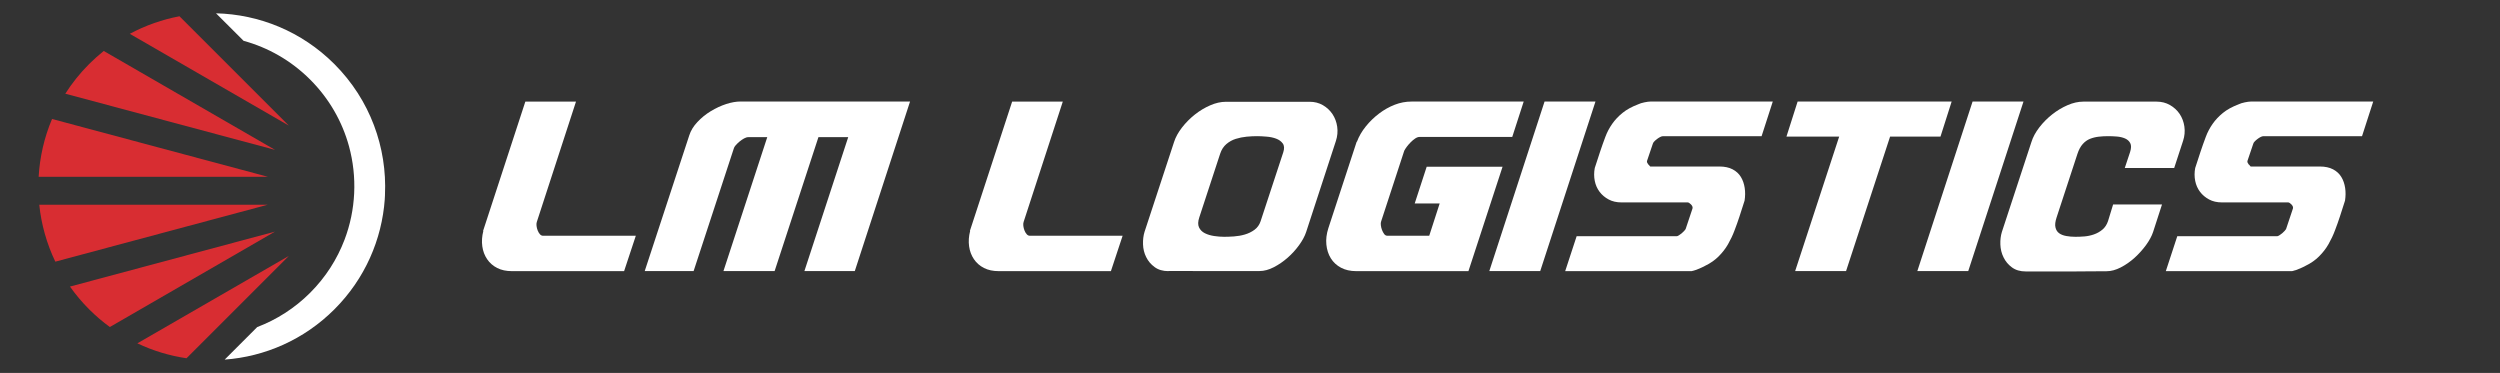
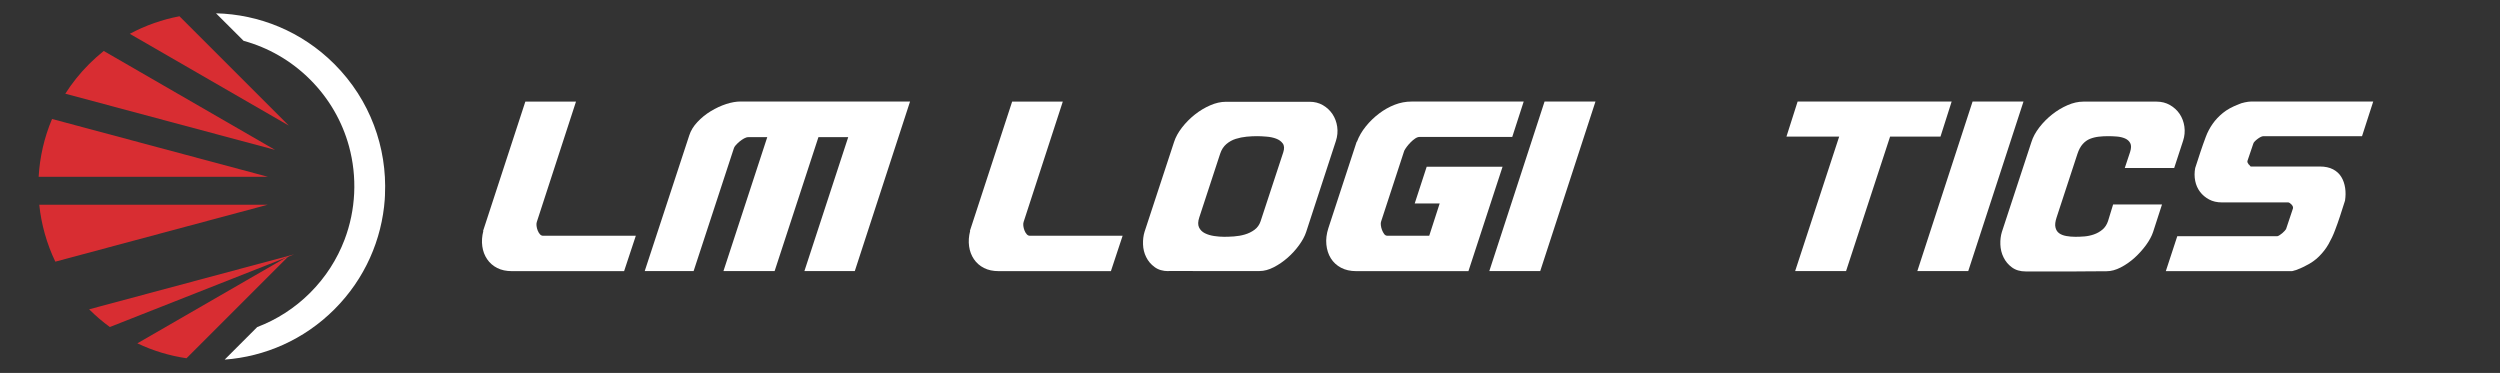
<svg xmlns="http://www.w3.org/2000/svg" id="Layer_1" x="0px" y="0px" viewBox="0 0 482.69 72" style="enable-background:new 0 0 482.69 72;" xml:space="preserve">
  <rect x="0" y="0" width="482.69" height="72" fill="#333333" stroke="none" />
  <style type="text/css">	.st0{enable-background:new    ;}	.st1{fill:#FFFFFF;}	.st2{fill:#D82D32;}</style>
  <g class="st0">
    <path class="st1" d="M120.5,52.35H98.82c-1.08,0-2.02-0.2-2.83-0.61c-0.8-0.41-1.45-0.97-1.94-1.7c-0.49-0.72-0.8-1.55-0.93-2.48  c-0.13-0.93-0.07-1.93,0.2-2.97h-0.05l8.16-24.97h9.78l-7.57,23.25c-0.07,0.2-0.08,0.44-0.05,0.74c0.03,0.29,0.11,0.59,0.22,0.88  c0.11,0.29,0.26,0.54,0.44,0.74c0.18,0.2,0.38,0.29,0.61,0.29h17.9L120.5,52.35z" />
    <path class="st1" d="M175.71,19.6l-10.67,32.74h-9.73l8.46-25.86h-5.75l-8.46,25.86h-9.88l8.46-25.86h-3.64  c-0.26,0-0.54,0.08-0.84,0.25s-0.58,0.36-0.86,0.59c-0.28,0.23-0.52,0.47-0.74,0.71c-0.21,0.25-0.34,0.45-0.37,0.61l-7.77,23.7  h-9.44l8.6-26.2c0.29-0.92,0.82-1.78,1.57-2.58c0.75-0.8,1.61-1.5,2.58-2.09c0.97-0.59,1.96-1.05,2.97-1.38  c1.02-0.33,1.95-0.49,2.8-0.49H175.71z" />
    <path class="st1" d="M214.49,52.35h-21.68c-1.08,0-2.02-0.2-2.83-0.61c-0.8-0.41-1.45-0.97-1.94-1.7c-0.49-0.72-0.8-1.55-0.93-2.48  c-0.13-0.93-0.07-1.93,0.2-2.97h-0.05l8.16-24.97h9.78l-7.57,23.25c-0.07,0.2-0.08,0.44-0.05,0.74c0.03,0.29,0.11,0.59,0.22,0.88  c0.11,0.29,0.26,0.54,0.44,0.74c0.18,0.2,0.38,0.29,0.61,0.29h17.9L214.49,52.35z" />
    <path class="st1" d="M225.6,52.35c-1.08,0-1.97-0.26-2.68-0.79c-0.71-0.52-1.25-1.16-1.62-1.92c-0.38-0.75-0.58-1.57-0.61-2.46  c-0.03-0.88,0.07-1.69,0.29-2.41l5.7-17.35c0.29-0.92,0.8-1.84,1.52-2.78c0.72-0.93,1.55-1.77,2.48-2.51  c0.93-0.74,1.93-1.34,2.97-1.79c1.05-0.46,2.06-0.69,3.05-0.69h16.17c0.95,0,1.8,0.22,2.56,0.66c0.75,0.44,1.37,1.02,1.84,1.72  c0.47,0.71,0.78,1.52,0.91,2.43c0.13,0.92,0.05,1.84-0.25,2.75l-5.75,17.6c-0.26,0.79-0.71,1.62-1.35,2.51s-1.38,1.7-2.21,2.43  c-0.84,0.74-1.73,1.35-2.68,1.84c-0.95,0.49-1.87,0.74-2.75,0.74H225.6z M242.71,26.29c-0.62,0-1.3,0.03-2.02,0.1  c-0.72,0.07-1.42,0.21-2.09,0.42c-0.67,0.21-1.28,0.55-1.82,1.01c-0.54,0.46-0.94,1.08-1.2,1.87l-4.03,12.29  c-0.26,0.79-0.28,1.43-0.05,1.92c0.23,0.49,0.61,0.87,1.13,1.13c0.52,0.26,1.12,0.44,1.79,0.54c0.67,0.1,1.32,0.15,1.94,0.15  c0.52,0,1.15-0.02,1.87-0.07c0.72-0.05,1.43-0.17,2.11-0.37c0.69-0.2,1.31-0.5,1.87-0.91c0.56-0.41,0.95-0.96,1.18-1.65l4.38-13.32  c0.23-0.72,0.2-1.29-0.1-1.7s-0.72-0.72-1.28-0.93c-0.56-0.21-1.18-0.34-1.87-0.39C243.84,26.32,243.24,26.29,242.71,26.29z" />
    <path class="st1" d="M275.46,32.19h14.65l-6.59,20.16h-21.68c-1.11,0-2.09-0.22-2.92-0.66s-1.49-1.05-1.97-1.82  c-0.48-0.77-0.76-1.66-0.86-2.66c-0.1-1,0.03-2.06,0.39-3.17l5.46-16.67h0.05c0.39-1.05,0.97-2.04,1.72-2.97s1.61-1.76,2.56-2.48  c0.95-0.72,1.96-1.29,3.02-1.7c1.06-0.41,2.14-0.61,3.22-0.61h21.68l-2.21,6.83h-17.9c-0.26,0-0.54,0.1-0.84,0.3  c-0.29,0.2-0.59,0.44-0.88,0.74s-0.55,0.59-0.76,0.88c-0.21,0.29-0.37,0.54-0.47,0.74l-4.47,13.67c-0.07,0.17-0.08,0.4-0.05,0.71  c0.03,0.31,0.11,0.62,0.22,0.91c0.11,0.29,0.25,0.56,0.42,0.79c0.16,0.23,0.38,0.34,0.64,0.34h8.06l2.02-6.24h-4.82L275.46,32.19z" />
    <path class="st1" d="M308.05,19.6l-10.67,32.74h-9.83l10.67-32.74H308.05z" />
-     <path class="st1" d="M323.73,45.61c0.1,0,0.24-0.06,0.42-0.17c0.18-0.11,0.36-0.25,0.54-0.39c0.18-0.15,0.34-0.3,0.49-0.47  s0.24-0.28,0.27-0.34l1.33-3.98c0.07-0.26-0.03-0.52-0.29-0.79c-0.26-0.26-0.47-0.39-0.64-0.39h-12.78c-0.95,0-1.78-0.19-2.48-0.57  c-0.71-0.38-1.29-0.87-1.75-1.48c-0.46-0.61-0.77-1.31-0.93-2.11c-0.16-0.8-0.16-1.63,0-2.48l1.03-3.15  c0.33-0.98,0.66-1.93,1.01-2.85c0.34-0.92,0.79-1.76,1.33-2.53c0.54-0.77,1.2-1.47,1.99-2.11c0.79-0.64,1.79-1.19,3-1.65  c0.33-0.16,0.74-0.29,1.23-0.39c0.49-0.1,0.87-0.15,1.13-0.15h23.65l-2.16,6.69h-19.08c-0.13,0-0.29,0.05-0.49,0.15  c-0.2,0.1-0.39,0.22-0.59,0.37s-0.38,0.3-0.54,0.47c-0.16,0.16-0.26,0.31-0.29,0.44l-1.13,3.34c-0.03,0.13-0.02,0.25,0.05,0.37  c0.06,0.12,0.13,0.22,0.2,0.32c0.07,0.03,0.14,0.11,0.22,0.22c0.08,0.12,0.14,0.17,0.17,0.17h13.32c1.02,0,1.87,0.18,2.56,0.54  c0.69,0.36,1.22,0.85,1.6,1.47c0.38,0.62,0.62,1.33,0.74,2.11c0.12,0.79,0.11,1.61-0.02,2.46l-0.98,3.05  c-0.29,0.89-0.61,1.79-0.96,2.7c-0.34,0.92-0.76,1.8-1.25,2.66s-1.1,1.64-1.82,2.36c-0.72,0.72-1.59,1.33-2.61,1.82  c-0.1,0.07-0.36,0.2-0.79,0.39c-0.43,0.2-0.74,0.33-0.93,0.39l-0.88,0.25H302.2l2.21-6.74H323.73z" />
    <path class="st1" d="M347.08,19.6h29.74l-2.16,6.78h-9.73l-8.5,25.96h-9.83l8.5-25.96h-10.18L347.08,19.6z" />
    <path class="st1" d="M390.69,19.6l-10.67,32.74h-9.83l10.67-32.74H390.69z" />
    <path class="st1" d="M405.22,26.39c-0.61,0.07-1.17,0.21-1.7,0.42c-0.52,0.21-0.99,0.55-1.4,1.01c-0.41,0.46-0.75,1.08-1.01,1.87  l-4.03,12.29c-0.26,0.79-0.34,1.43-0.22,1.92c0.11,0.49,0.35,0.87,0.71,1.13c0.36,0.26,0.82,0.44,1.38,0.54  c0.56,0.1,1.15,0.15,1.77,0.15c0.52,0,1.1-0.02,1.72-0.07c0.62-0.05,1.24-0.18,1.84-0.39c0.61-0.21,1.16-0.52,1.65-0.93  c0.49-0.41,0.85-0.96,1.08-1.65l0.98-3.2h9.44l-1.72,5.31c-0.26,0.79-0.71,1.62-1.35,2.51c-0.64,0.88-1.38,1.7-2.21,2.46  c-0.83,0.75-1.73,1.38-2.68,1.87c-0.95,0.49-1.87,0.74-2.75,0.74c-1.31,0-2.47,0.01-3.47,0.02c-1,0.02-1.91,0.02-2.73,0.02h-2.16  h-1.87h-5.36c-1.08,0-1.97-0.26-2.68-0.79c-0.71-0.52-1.25-1.17-1.62-1.94c-0.38-0.77-0.58-1.6-0.61-2.48  c-0.03-0.88,0.07-1.69,0.29-2.41l5.7-17.35c0.29-0.95,0.8-1.89,1.52-2.83s1.55-1.77,2.48-2.51c0.93-0.74,1.92-1.33,2.97-1.79  c1.05-0.46,2.07-0.69,3.05-0.69h14.16c0.95,0,1.81,0.22,2.58,0.66c0.77,0.44,1.39,1.02,1.87,1.72c0.47,0.71,0.78,1.52,0.91,2.43  c0.13,0.92,0.05,1.84-0.25,2.75l-1.72,5.26h-9.54l1.03-3.1c0.23-0.72,0.24-1.29,0.03-1.7c-0.21-0.41-0.55-0.71-1.01-0.91  c-0.46-0.2-0.98-0.32-1.57-0.37c-0.59-0.05-1.15-0.07-1.67-0.07C406.44,26.29,405.82,26.32,405.22,26.39z" />
    <path class="st1" d="M439.66,45.61c0.1,0,0.24-0.06,0.42-0.17c0.18-0.11,0.36-0.25,0.54-0.39c0.18-0.15,0.34-0.3,0.49-0.47  s0.24-0.28,0.27-0.34l1.33-3.98c0.07-0.26-0.03-0.52-0.29-0.79c-0.26-0.26-0.47-0.39-0.64-0.39h-12.78c-0.95,0-1.78-0.19-2.48-0.57  c-0.71-0.38-1.29-0.87-1.75-1.48c-0.46-0.61-0.77-1.31-0.93-2.11c-0.16-0.8-0.16-1.63,0-2.48l1.03-3.15  c0.33-0.98,0.66-1.93,1.01-2.85c0.34-0.92,0.79-1.76,1.33-2.53c0.54-0.77,1.2-1.47,1.99-2.11c0.79-0.64,1.79-1.19,3-1.65  c0.33-0.16,0.74-0.29,1.23-0.39c0.49-0.1,0.87-0.15,1.13-0.15h23.65l-2.16,6.69h-19.08c-0.13,0-0.29,0.05-0.49,0.15  c-0.2,0.1-0.39,0.22-0.59,0.37s-0.38,0.3-0.54,0.47c-0.16,0.16-0.26,0.31-0.29,0.44l-1.13,3.34c-0.03,0.13-0.02,0.25,0.05,0.37  c0.06,0.12,0.13,0.22,0.2,0.32c0.07,0.03,0.14,0.11,0.22,0.22c0.08,0.12,0.14,0.17,0.17,0.17h13.32c1.02,0,1.87,0.18,2.56,0.54  c0.69,0.36,1.22,0.85,1.6,1.47c0.38,0.62,0.62,1.33,0.74,2.11c0.12,0.79,0.11,1.61-0.02,2.46l-0.98,3.05  c-0.29,0.89-0.61,1.79-0.96,2.7c-0.34,0.92-0.76,1.8-1.25,2.66s-1.1,1.64-1.82,2.36c-0.72,0.72-1.59,1.33-2.61,1.82  c-0.1,0.07-0.36,0.2-0.79,0.39c-0.43,0.2-0.74,0.33-0.93,0.39l-0.88,0.25h-24.38l2.21-6.74H439.66z" />
  </g>
  <g>
    <path class="st1" d="M41.71,2.57c8.29,0.2,16.52,3.47,22.85,9.8c6.93,6.93,10.19,16.15,9.77,25.23v0.05l0,0v0.05  c-0.01,0.24-0.03,0.48-0.04,0.72v0.01v0.02v0.03c-0.56,7.74-3.8,15.32-9.72,21.24c-5.9,5.9-13.46,9.14-21.19,9.71l6.28-6.28  c3.73-1.42,7.23-3.63,10.23-6.63s5.21-6.5,6.63-10.23c2.2-5.79,2.48-12.13,0.86-18.06c-1.29-4.71-3.79-9.16-7.49-12.86  c-3.7-3.7-8.15-6.2-12.86-7.49L41.71,2.57z" />
    <path class="st2" d="M25.06,6.53c3.04-1.63,6.28-2.76,9.59-3.39l21.11,21.11L25.06,6.53z" />
    <path class="st2" d="M12.61,18.09c1.29-2.03,2.82-3.95,4.6-5.73c0.9-0.9,1.85-1.74,2.82-2.52l33.08,19.1L12.61,18.09z" />
    <path class="st2" d="M7.46,34.13c0.22-3.81,1.08-7.59,2.59-11.16l2.83,0.76l38.83,10.4H10.26H7.46z" />
    <path class="st2" d="M10.68,50.52c-1.67-3.49-2.71-7.21-3.1-10.99h44.1L10.68,50.52z" />
-     <path class="st2" d="M17.21,59.72c-1.38-1.38-2.61-2.85-3.7-4.39l39.58-10.61L21.21,63.14C19.81,62.12,18.47,60.98,17.21,59.72z" />
+     <path class="st2" d="M17.21,59.72l39.58-10.61L21.21,63.14C19.81,62.12,18.47,60.98,17.21,59.72z" />
    <path class="st2" d="M36.01,69.17l19.76-19.76L26.52,66.29C29.55,67.73,32.75,68.69,36.01,69.17z" />
  </g>
</svg>